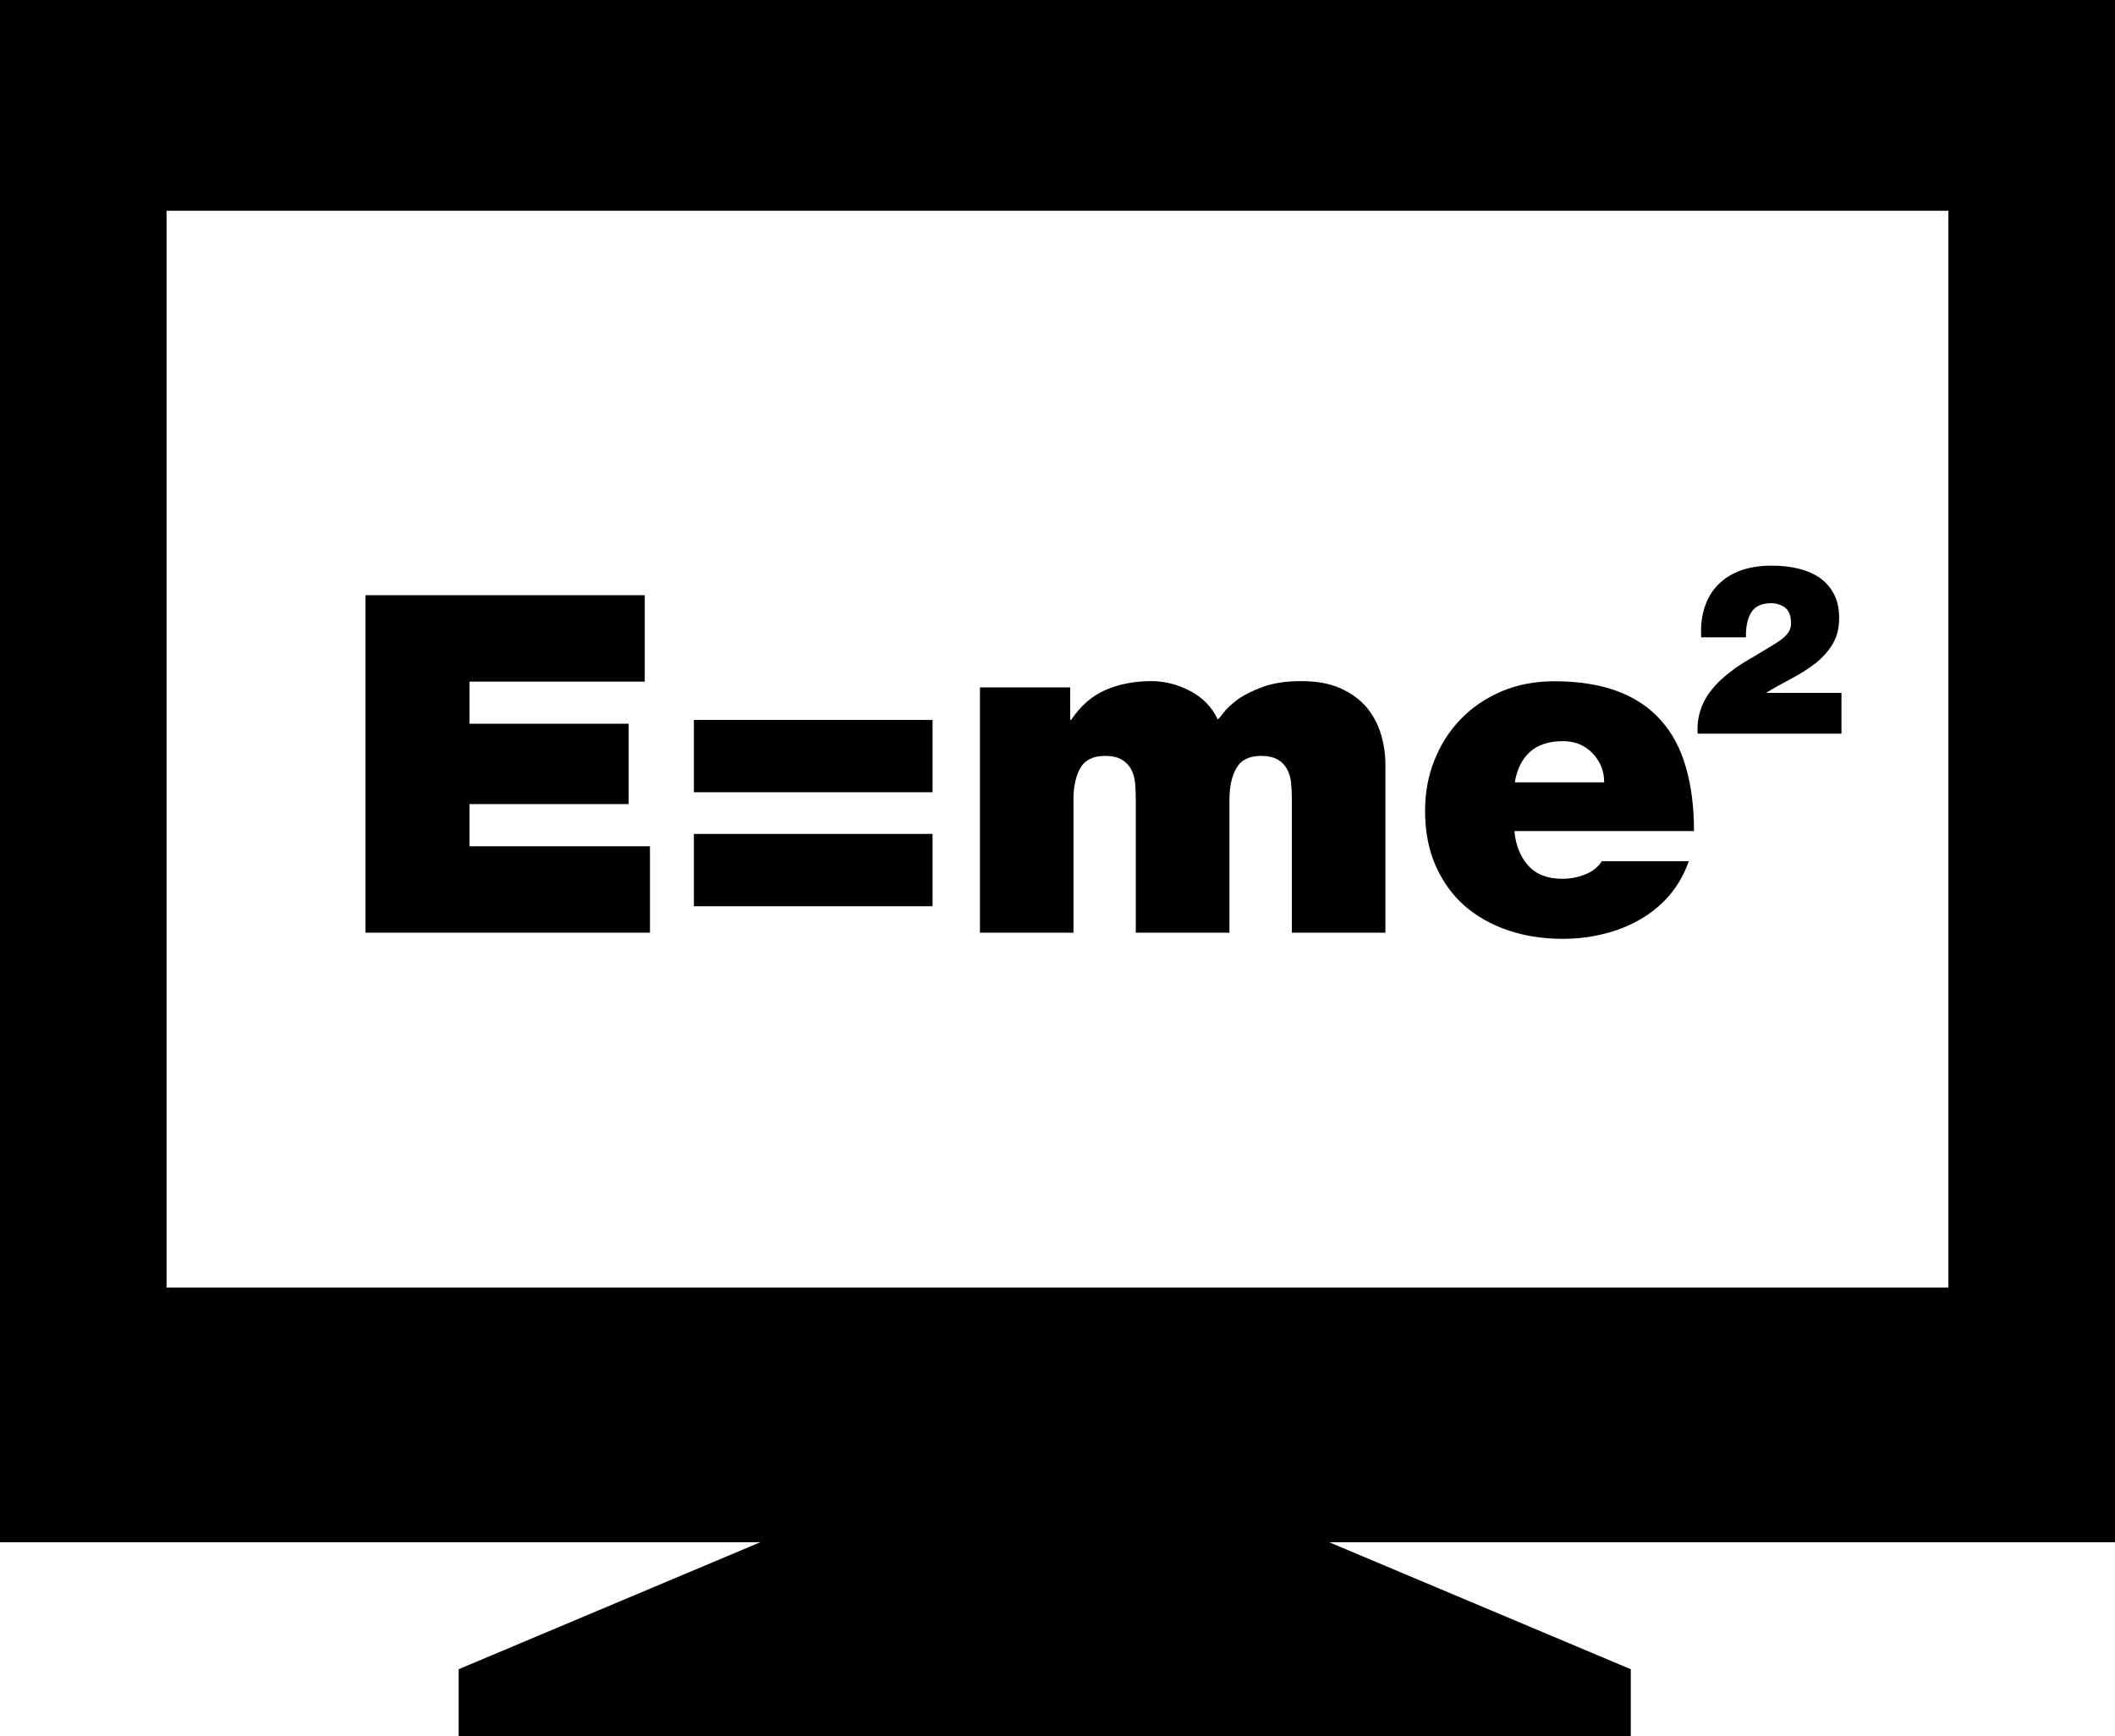
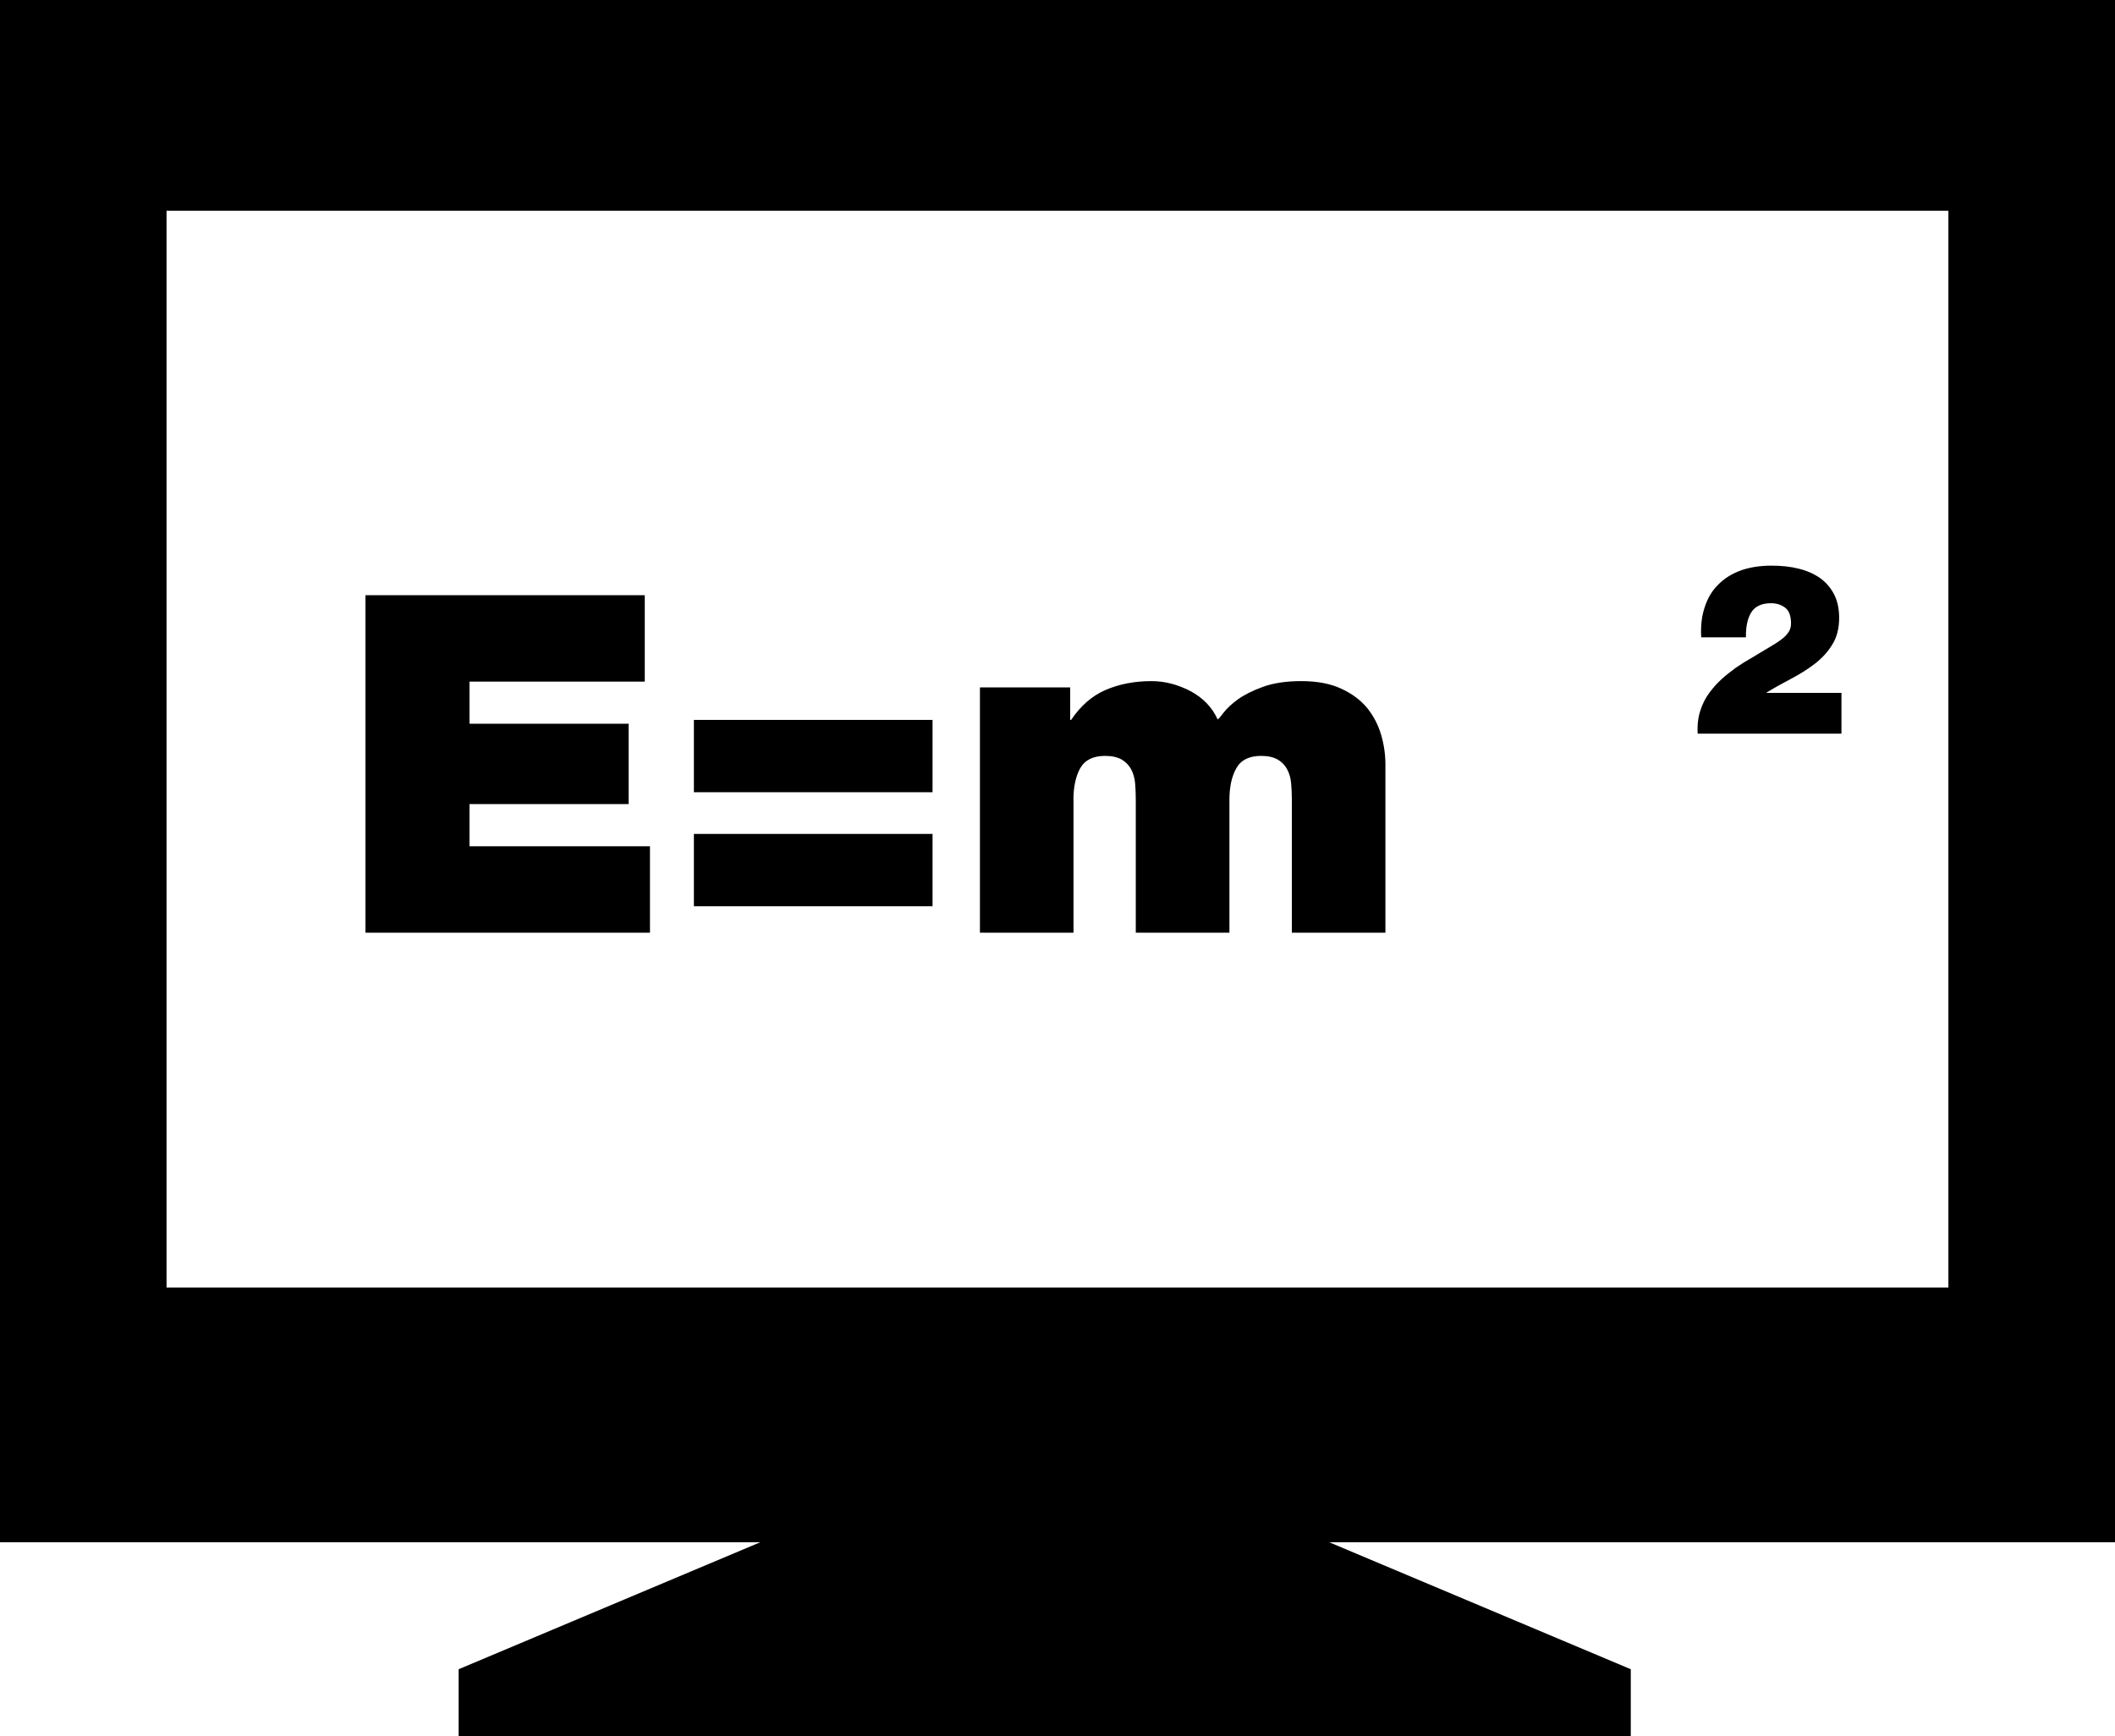
<svg xmlns="http://www.w3.org/2000/svg" version="1.1" id="Layer_1" x="0px" y="0px" width="29.273px" height="24.028px" viewBox="0 0 29.273 24.028" style="enable-background:new 0 0 29.273 24.028;" xml:space="preserve">
  <g>
    <path d="M29.273,0H0v21.346h10.522l-4.174,1.757v0.925h16.223v-0.925l-4.173-1.757h10.875V0z M26.967,17.82H2.305V2.917h24.662   V17.82z" />
    <polygon points="8.996,11.713 6.498,11.713 6.498,11.129 8.701,11.129 8.701,10.017 6.498,10.017 6.498,9.434 8.924,9.434    8.924,8.238 5.058,8.238 5.058,12.909 8.996,12.909  " />
    <rect x="9.604" y="11.542" width="3.303" height="1.001" />
    <rect x="9.604" y="9.964" width="3.303" height="1.001" />
    <path d="M14.857,11.071c0-0.178,0.031-0.325,0.094-0.439c0.064-0.112,0.178-0.17,0.344-0.17c0.097,0,0.172,0.018,0.229,0.05   c0.056,0.033,0.1,0.078,0.131,0.134c0.031,0.057,0.049,0.123,0.056,0.196c0.006,0.074,0.009,0.151,0.009,0.229v1.838h1.296v-1.838   c0-0.178,0.031-0.325,0.096-0.439c0.063-0.112,0.177-0.17,0.342-0.17c0.096,0,0.173,0.018,0.229,0.05   c0.058,0.033,0.101,0.078,0.131,0.134c0.031,0.057,0.05,0.123,0.056,0.196c0.007,0.074,0.01,0.151,0.01,0.229v1.838h1.295V10.58   c0-0.135-0.019-0.272-0.059-0.409c-0.04-0.138-0.105-0.262-0.195-0.374c-0.092-0.11-0.212-0.199-0.361-0.267   c-0.147-0.068-0.331-0.103-0.549-0.103c-0.21,0-0.386,0.027-0.53,0.079c-0.143,0.052-0.259,0.11-0.347,0.173   c-0.087,0.064-0.151,0.123-0.196,0.181c-0.043,0.057-0.07,0.09-0.085,0.097c-0.077-0.169-0.204-0.3-0.379-0.393   c-0.174-0.09-0.353-0.137-0.536-0.137c-0.235,0-0.446,0.041-0.635,0.122c-0.188,0.081-0.347,0.22-0.478,0.415h-0.013V9.514h-1.249   v3.395h1.295V11.071z" />
-     <path d="M20.266,12.533c0.171,0.149,0.372,0.264,0.606,0.343c0.232,0.079,0.485,0.118,0.755,0.118c0.192,0,0.379-0.021,0.56-0.066   c0.181-0.043,0.35-0.109,0.504-0.197c0.154-0.087,0.291-0.197,0.409-0.332c0.117-0.136,0.209-0.295,0.274-0.479H22.17   c-0.053,0.084-0.131,0.144-0.233,0.184c-0.103,0.04-0.207,0.059-0.313,0.059c-0.207,0-0.364-0.061-0.474-0.184   c-0.108-0.123-0.172-0.28-0.19-0.477h2.486c0-0.331-0.037-0.625-0.112-0.882c-0.073-0.258-0.188-0.475-0.347-0.651   c-0.156-0.177-0.357-0.311-0.602-0.403c-0.244-0.09-0.533-0.137-0.87-0.137c-0.27,0-0.515,0.047-0.735,0.141   c-0.22,0.095-0.409,0.223-0.565,0.386c-0.158,0.164-0.278,0.353-0.363,0.57c-0.086,0.215-0.128,0.448-0.128,0.696   c0,0.284,0.048,0.535,0.144,0.755C19.965,12.197,20.097,12.382,20.266,12.533z M21.176,10.406c0.109-0.098,0.262-0.148,0.458-0.148   c0.165,0,0.302,0.057,0.408,0.168c0.107,0.111,0.161,0.246,0.161,0.402h-1.237C20.996,10.645,21.067,10.504,21.176,10.406z" />
    <path d="M25.488,9.59h-1.04V9.587c0.108-0.066,0.222-0.13,0.341-0.192c0.119-0.062,0.227-0.13,0.327-0.206   c0.1-0.077,0.181-0.164,0.243-0.266c0.064-0.101,0.096-0.225,0.096-0.372c0-0.122-0.022-0.228-0.067-0.319   c-0.046-0.091-0.109-0.166-0.191-0.227c-0.081-0.058-0.182-0.104-0.297-0.133c-0.116-0.03-0.242-0.043-0.382-0.043   c-0.153,0-0.293,0.021-0.418,0.064c-0.124,0.045-0.229,0.108-0.314,0.194c-0.086,0.083-0.15,0.188-0.19,0.312   c-0.043,0.123-0.059,0.266-0.05,0.422h0.619c-0.003-0.14,0.02-0.254,0.071-0.341c0.051-0.086,0.144-0.131,0.276-0.131   c0.076,0,0.142,0.021,0.196,0.062c0.054,0.041,0.081,0.114,0.081,0.221c0,0.041-0.011,0.08-0.031,0.112   c-0.021,0.032-0.048,0.062-0.08,0.089c-0.032,0.026-0.066,0.049-0.103,0.073c-0.036,0.023-0.067,0.042-0.097,0.059   c-0.072,0.044-0.147,0.088-0.225,0.135c-0.077,0.043-0.152,0.09-0.224,0.139c-0.071,0.052-0.138,0.104-0.201,0.161   s-0.117,0.119-0.167,0.185c-0.058,0.078-0.101,0.164-0.13,0.259c-0.029,0.094-0.041,0.197-0.034,0.31h1.99V9.59z" />
  </g>
  <g>
</g>
  <g>
</g>
  <g>
</g>
  <g>
</g>
  <g>
</g>
  <g>
</g>
  <g>
</g>
  <g>
</g>
  <g>
</g>
  <g>
</g>
  <g>
</g>
  <g>
</g>
  <g>
</g>
  <g>
</g>
  <g>
</g>
</svg>